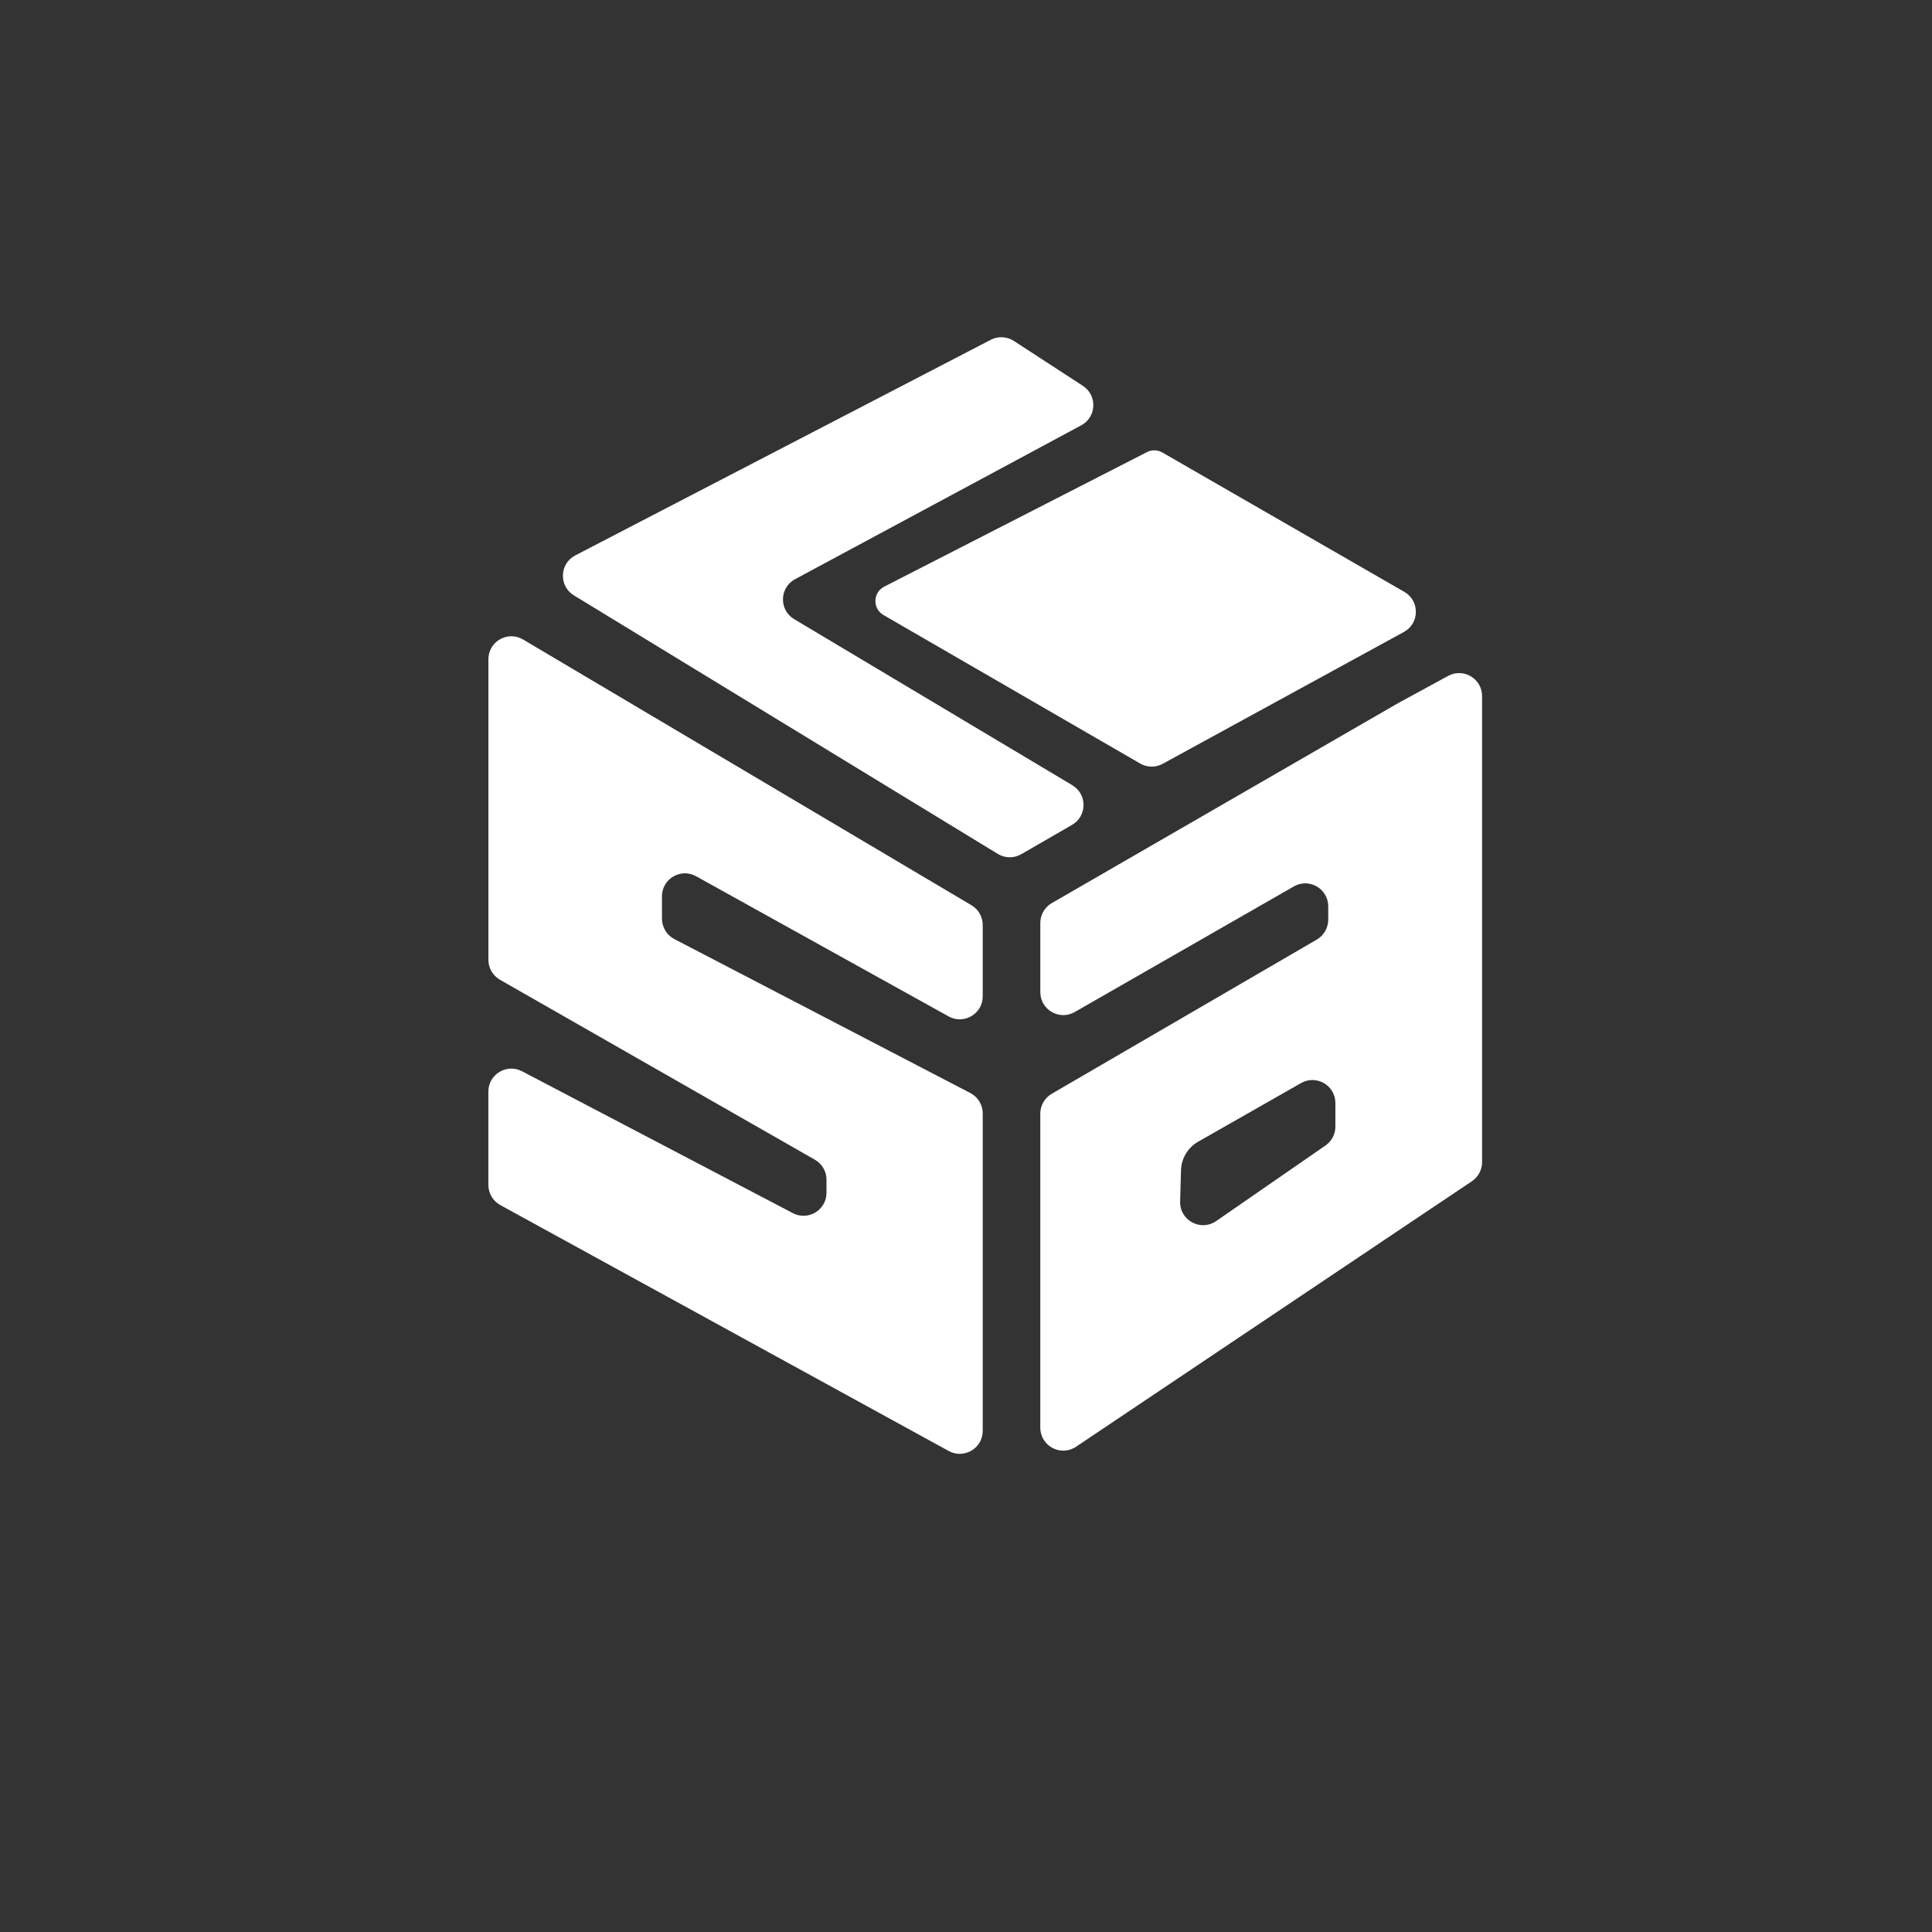
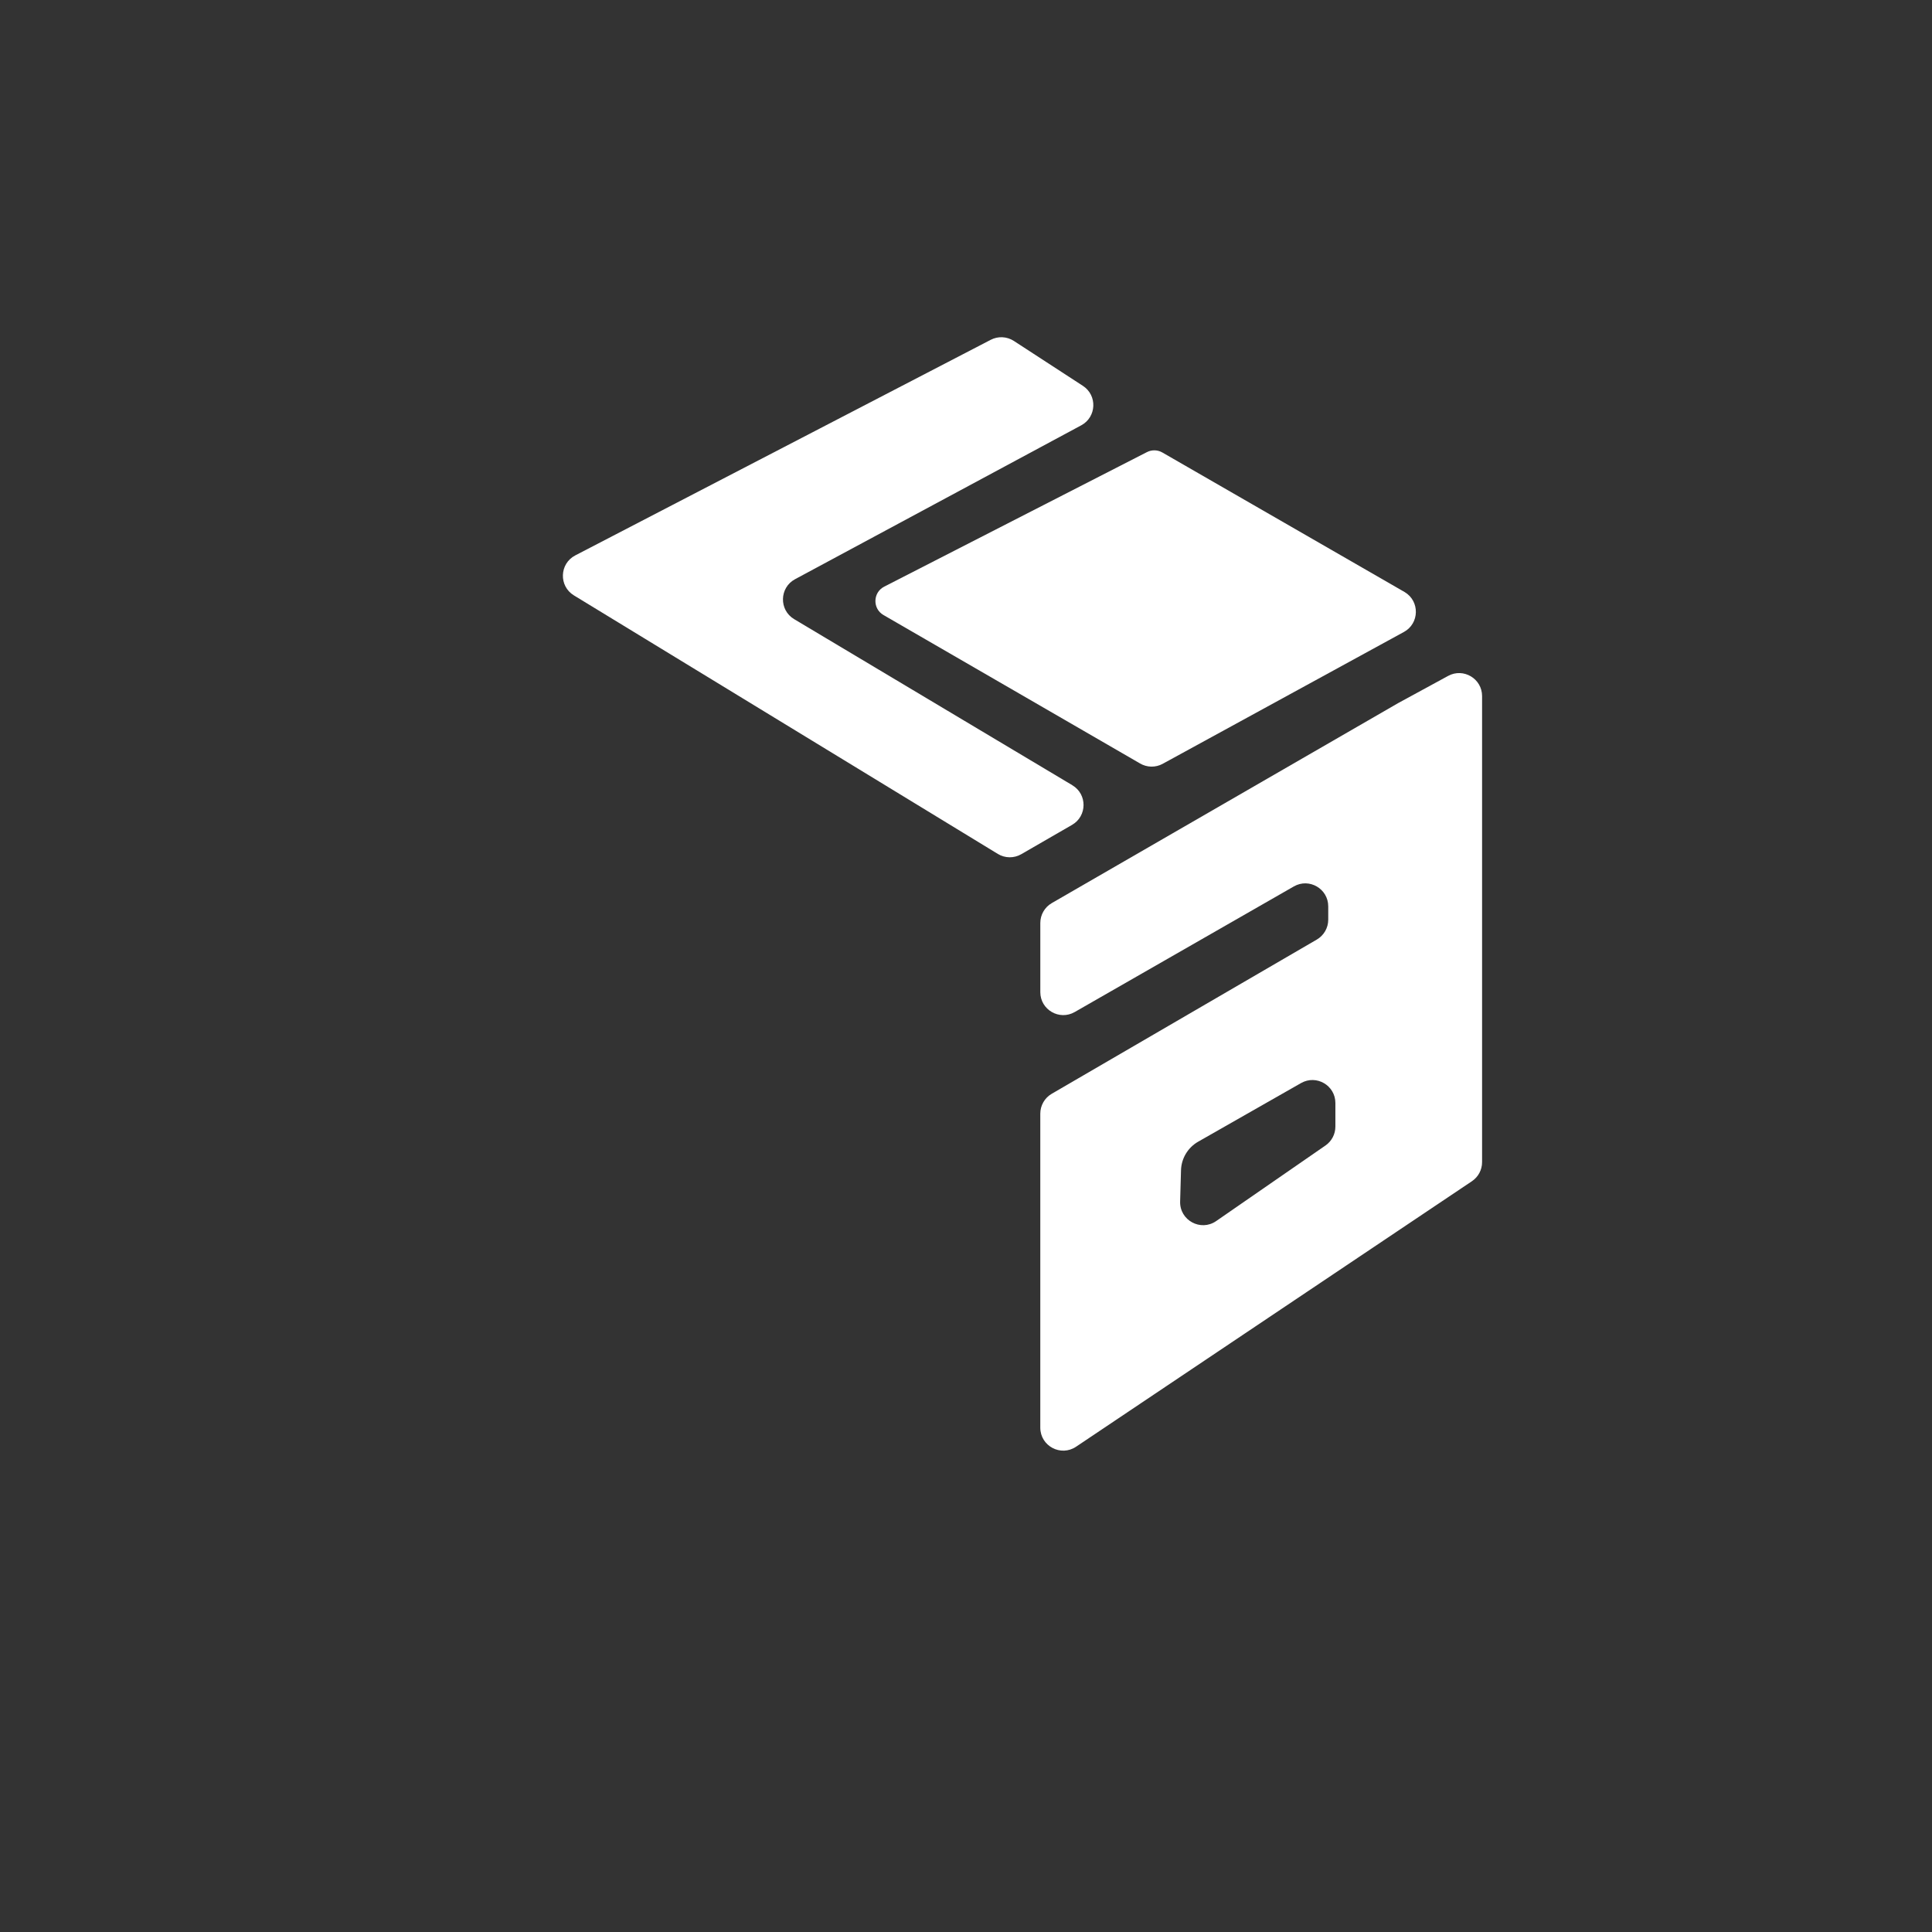
<svg xmlns="http://www.w3.org/2000/svg" id="Camada_1" data-name="Camada 1" viewBox="0 0 1080 1080">
  <rect x="0" y="0" width="1080" height="1080" fill="#333333" stroke="none" />
  <defs>
    <style>      .cls-1 {        fill: #fff;        stroke-width: 0px;      }    </style>
  </defs>
-   <path class="cls-1" d="M370.04,513.57v-12.52c0-9.79,10.51-15.98,19.07-11.23l141.17,78.36c8.56,4.75,19.07-1.44,19.07-11.23v-39.87c0-4.48-2.33-8.63-6.15-10.96h0s-250.81-148.64-250.81-148.64c-8.56-5.07-19.38,1.1-19.38,11.04v168.02c0,4.61,2.47,8.86,6.47,11.15l176.06,100.61c4,2.29,6.47,6.54,6.47,11.15v7.33c0,9.65-10.25,15.85-18.8,11.37l-151.41-79.31c-8.55-4.48-18.8,1.72-18.8,11.37v52.18c0,4.69,2.56,9,6.67,11.26l250.67,137.47c8.56,4.69,19.01-1.5,19.01-11.26v-177.45c0-4.79-2.67-9.18-6.91-11.39l-165.48-86.07c-4.25-2.21-6.91-6.6-6.91-11.39Z" />
  <path class="cls-1" d="M649.94,426.98l134.86-73.71c8.71-4.76,8.95-17.19.43-22.29l-135.46-78.03c-2.66-1.53-5.91-1.61-8.64-.21l-146.84,75.19c-6.38,3.27-6.61,12.3-.41,15.88l143.33,82.92c3.9,2.33,8.75,2.43,12.74.25Z" />
  <path class="cls-1" d="M599.47,438.96l-155.53-92.85c-8.56-5.11-8.28-17.61.5-22.33l159.98-86.02c8.59-4.62,9.1-16.75.92-22.07l-38.58-25.1c-3.88-2.52-8.81-2.77-12.92-.64l-232.25,120.52c-8.88,4.61-9.31,17.15-.77,22.36l236.97,144.52c4.01,2.45,9.04,2.51,13.1.16l28.4-16.4c8.49-4.9,8.58-17.12.16-22.14Z" />
  <path class="cls-1" d="M581.54,515.93v38.67c0,9.87,10.66,16.04,19.22,11.14l122.51-70.22c8.56-4.91,19.22,1.27,19.22,11.14v7.46c0,4.57-2.43,8.8-6.38,11.1l-148.2,86.22c-3.95,2.3-6.38,6.53-6.38,11.1v175.53c0,10.27,11.46,16.38,19.99,10.66l221.28-148.41c3.55-2.38,5.69-6.38,5.69-10.66v-260.55c0-9.74-10.42-15.93-18.97-11.28l-27.91,15.19-193.65,111.81c-3.97,2.29-6.42,6.53-6.42,11.12ZM740.96,640.33l-61.12,42.26c-8.65,5.98-20.43-.41-20.14-10.92l.49-17.46c.19-6.65,3.83-12.72,9.61-16.01l57.5-32.76c8.56-4.88,19.19,1.3,19.19,11.16v13.18c0,4.22-2.07,8.16-5.54,10.56Z" />
</svg>